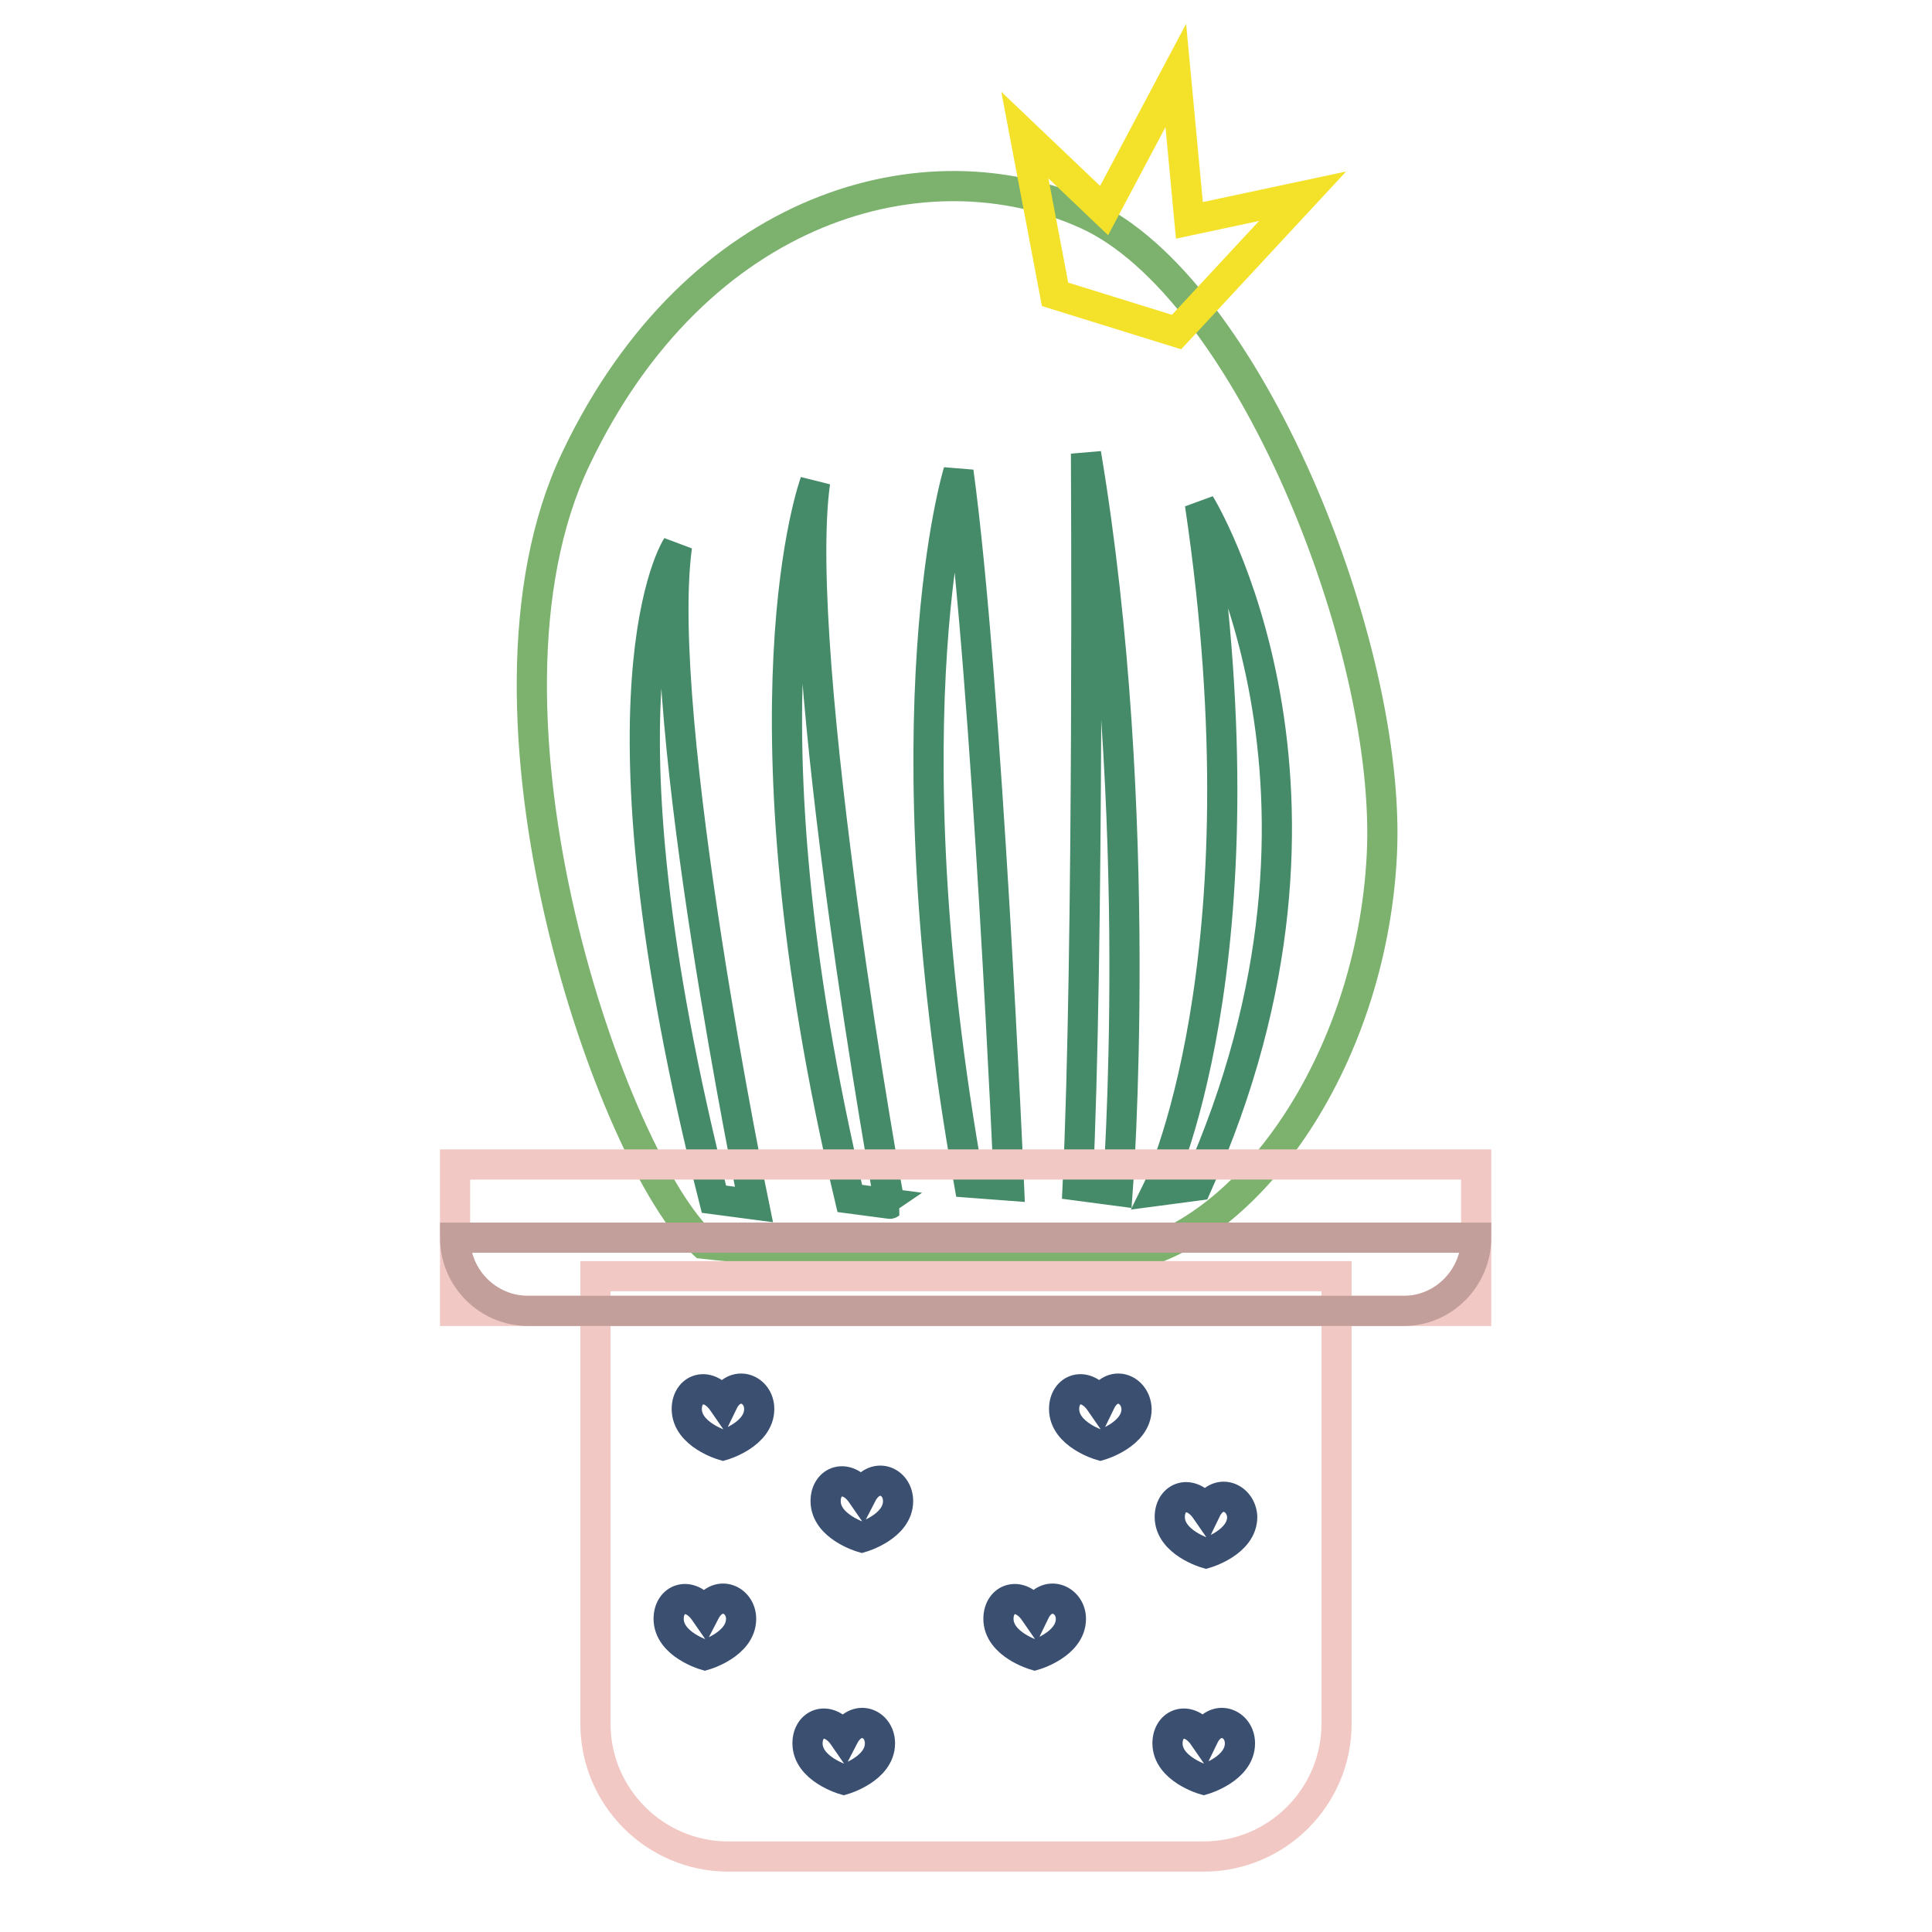
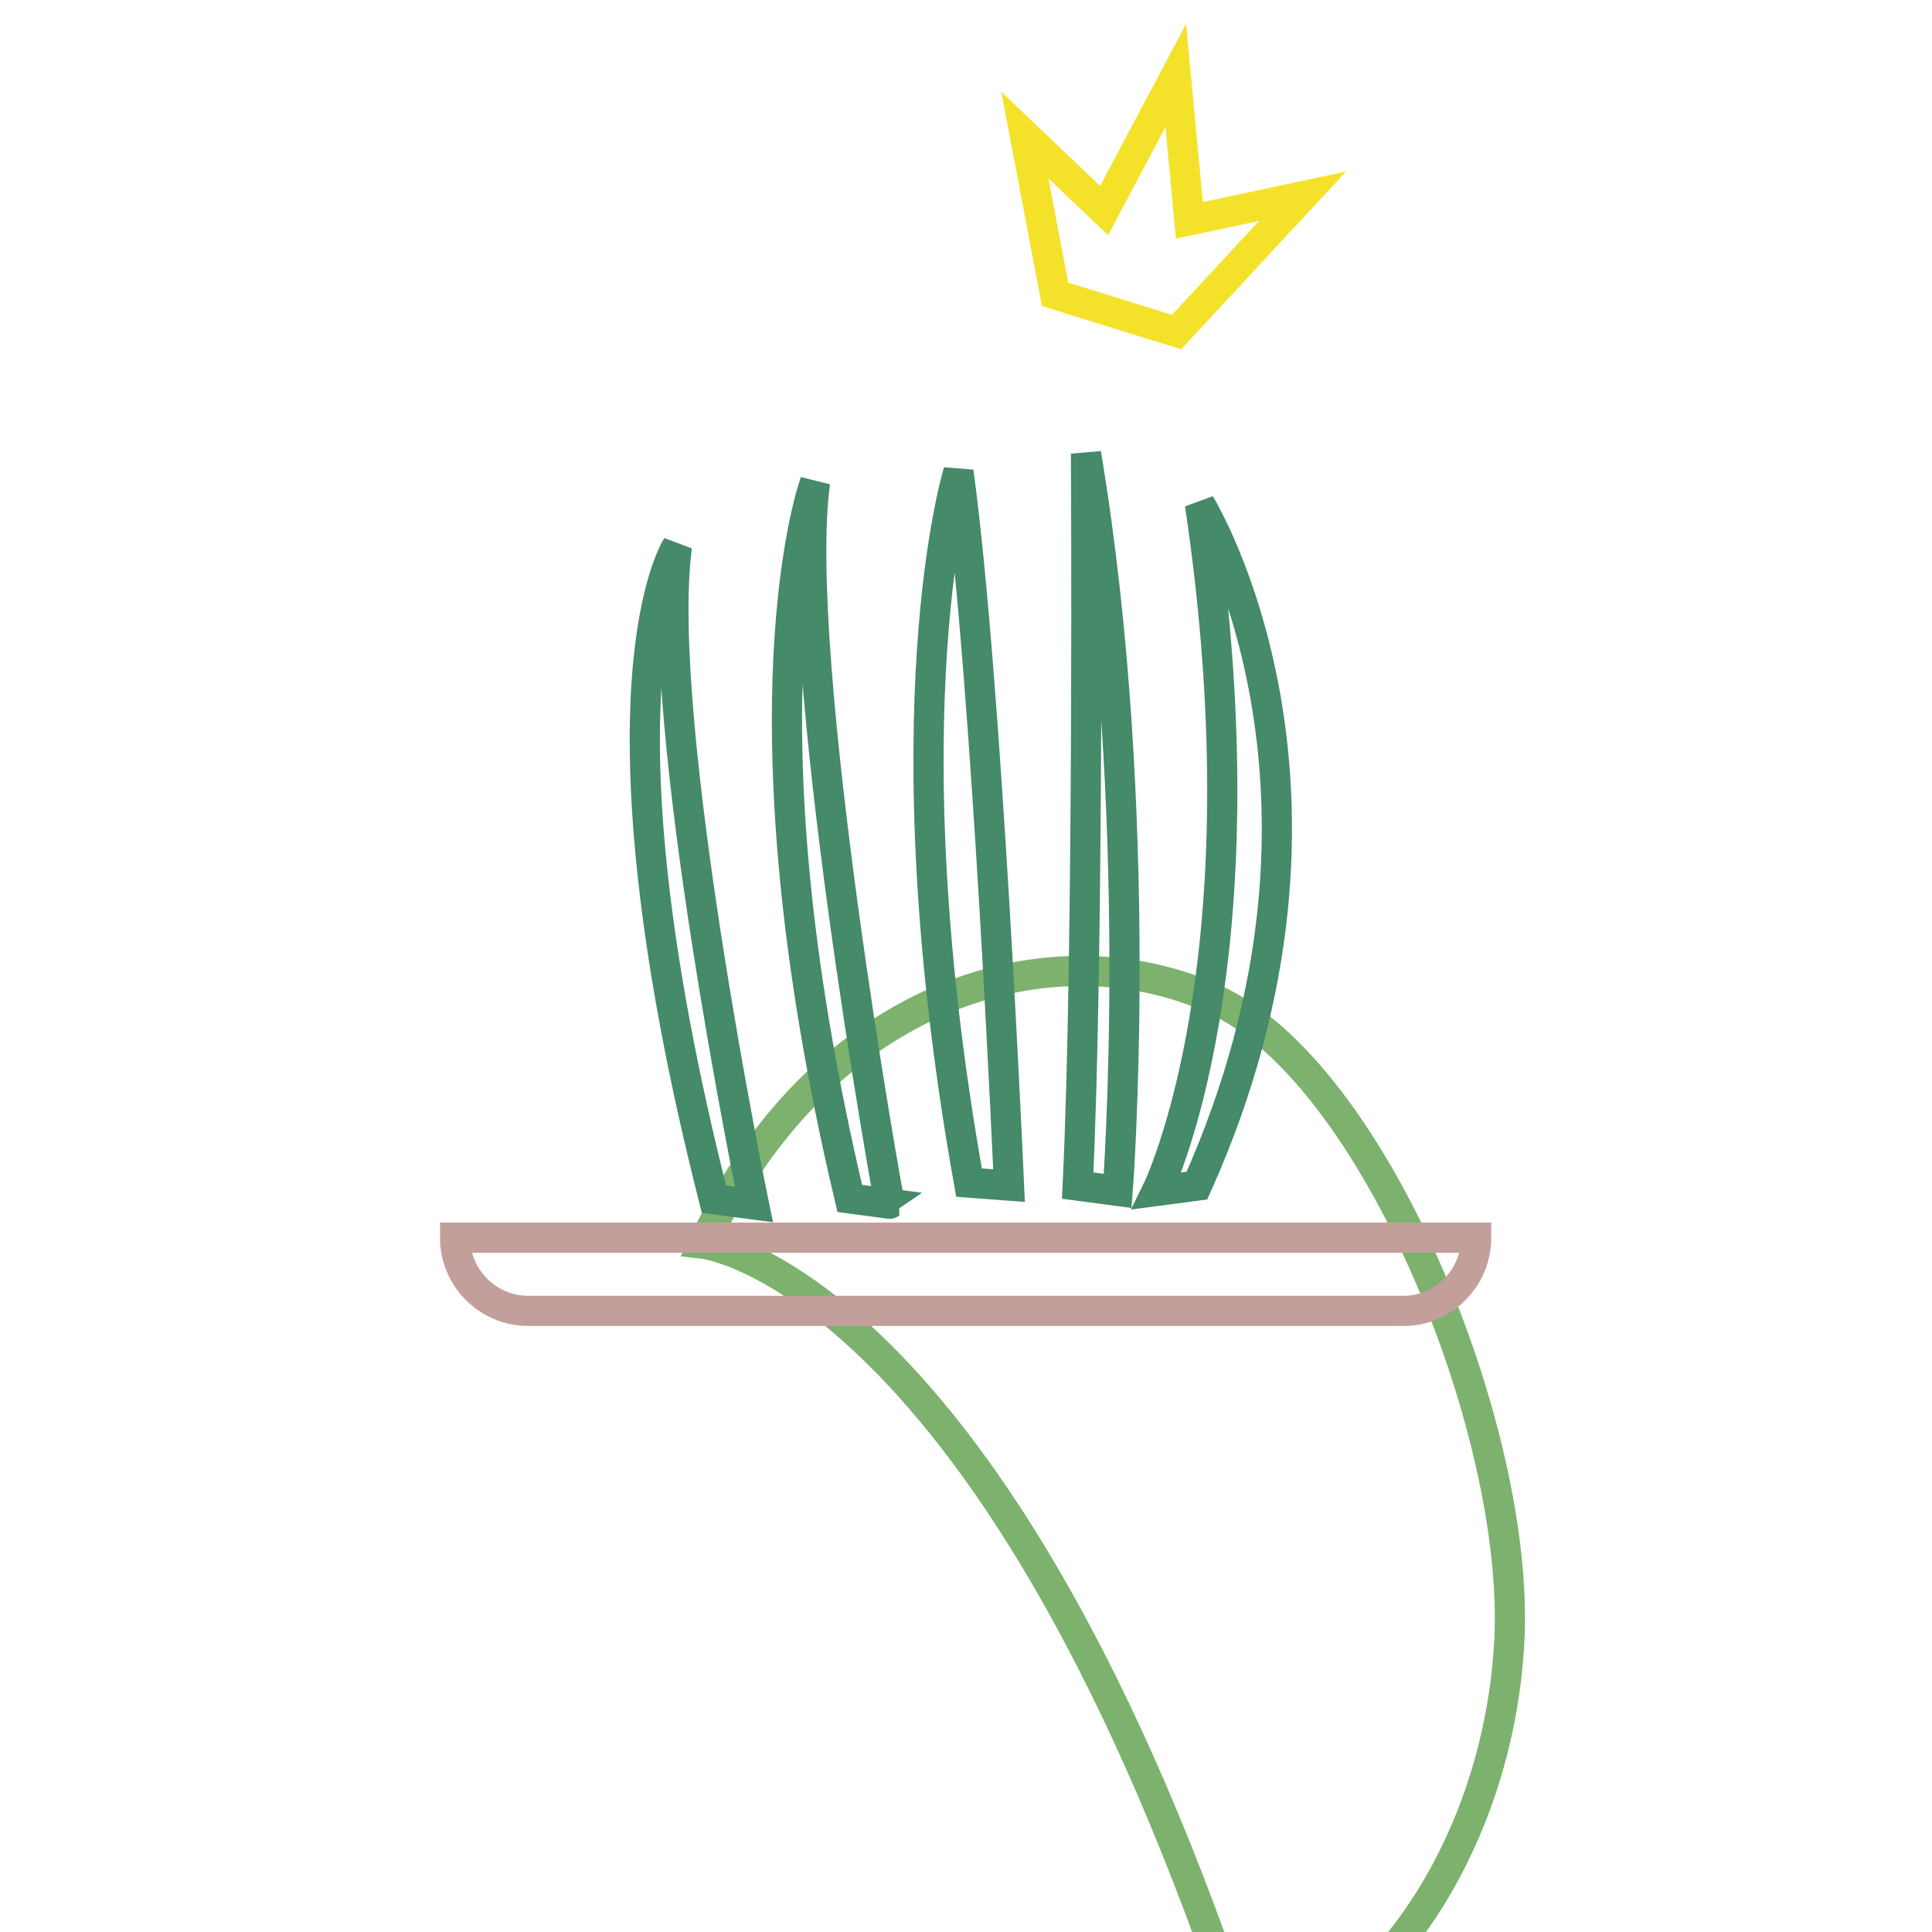
<svg xmlns="http://www.w3.org/2000/svg" version="1.1" x="0px" y="0px" viewBox="0 0 256 256" enable-background="new 0 0 256 256" xml:space="preserve">
  <g>
-     <path stroke-width="4" fill-opacity="0" stroke="#7cb26e" d="M93.2,164.8c-11.9-10.8-33-70.2-16.9-104c16.1-33.8,46.5-42,67.7-32.4c21.2,9.6,40.5,57.1,39.1,84.9 c-1.4,27.8-18.3,50.9-34.8,53.4C131.9,169.2,93.2,164.8,93.2,164.8z" />
+     <path stroke-width="4" fill-opacity="0" stroke="#7cb26e" d="M93.2,164.8c16.1-33.8,46.5-42,67.7-32.4c21.2,9.6,40.5,57.1,39.1,84.9 c-1.4,27.8-18.3,50.9-34.8,53.4C131.9,169.2,93.2,164.8,93.2,164.8z" />
    <path stroke-width="4" fill-opacity="0" stroke="#458a69" d="M89.7,72.4c0,0-12.3,18.6,4.9,86.5l5.3,0.7C99.9,159.6,86.6,95.2,89.7,72.4z M108,63.9 c0,0-10.9,29.5,4.6,94.9l5.3,0.7C117.8,159.6,104.8,86.8,108,63.9z M127,62.5c0,0-9.8,31.6,1.4,94.2l5.3,0.4 C133.7,157.1,130.8,90.3,127,62.5z M143.9,60.1c0,0,0.4,66.1-1.1,97l5.3,0.7C148.1,157.8,151.9,107.9,143.9,60.1L143.9,60.1z  M159,66.8c0,0,23.2,37.6-0.4,90.3l-5.3,0.7C153.3,157.8,168.1,127.9,159,66.8z" />
    <path stroke-width="4" fill-opacity="0" stroke="#f4e22a" d="M139.8,39l-4-21.1l10.5,10l9.5-17.9l1.8,19.2l15-3.2L155.9,44L139.8,39z" />
-     <path stroke-width="4" fill-opacity="0" stroke="#f1c8c3" d="M78.9,169.1h98.2v59.3c0,9.7-7.9,17.6-17.6,17.6h-63c-9.7,0-17.6-7.9-17.6-17.6V169.1z" />
-     <path stroke-width="4" fill-opacity="0" stroke="#f1c8c3" d="M60.3,154.3h135.3v19.4H60.3V154.3z" />
    <path stroke-width="4" fill-opacity="0" stroke="#c39f9b" d="M186,173.7H70c-5.4,0-9.7-4.4-9.7-9.7h135.3C195.6,169.3,191.3,173.7,186,173.7z" />
-     <path stroke-width="4" fill-opacity="0" stroke="#3b4f71" d="M100.6,186.7c0,3.4-4.8,4.8-4.8,4.8s-4.8-1.4-4.8-4.8c0-2.7,2.8-3.8,4.8-0.9 C97.3,182.7,100.6,184,100.6,186.7z M119,198.9c0,3.4-4.8,4.8-4.8,4.8s-4.8-1.4-4.8-4.8c0-2.7,2.8-3.8,4.8-0.9 C115.8,194.9,119,196.2,119,198.9z M150.6,186.7c0,3.4-4.8,4.8-4.8,4.8s-4.8-1.4-4.8-4.8c0-2.7,2.8-3.8,4.8-0.9 C147.3,182.7,150.5,184,150.6,186.7z M164.6,201c0,3.4-4.8,4.8-4.8,4.8s-4.8-1.4-4.8-4.8c0-2.7,2.8-3.8,4.8-0.9 C161.3,197,164.5,198.4,164.6,201z M98.2,214.5c0,3.4-4.8,4.8-4.8,4.8s-4.8-1.4-4.8-4.8c0-2.7,2.8-3.8,4.8-0.9 C95,210.5,98.2,211.9,98.2,214.5z M116.6,231c0,3.4-4.8,4.8-4.8,4.8s-4.8-1.4-4.8-4.8c0-2.7,2.8-3.8,4.8-0.9 C113.4,227,116.6,228.3,116.6,231z M141.9,214.5c0,3.4-4.8,4.8-4.8,4.8s-4.8-1.4-4.8-4.8c0-2.7,2.8-3.8,4.8-0.9 C138.6,210.5,141.9,211.9,141.9,214.5z M164.3,231c0,3.4-4.8,4.8-4.8,4.8s-4.8-1.4-4.8-4.8c0-2.7,2.8-3.8,4.8-0.9 C161,227,164.3,228.3,164.3,231z" />
  </g>
</svg>